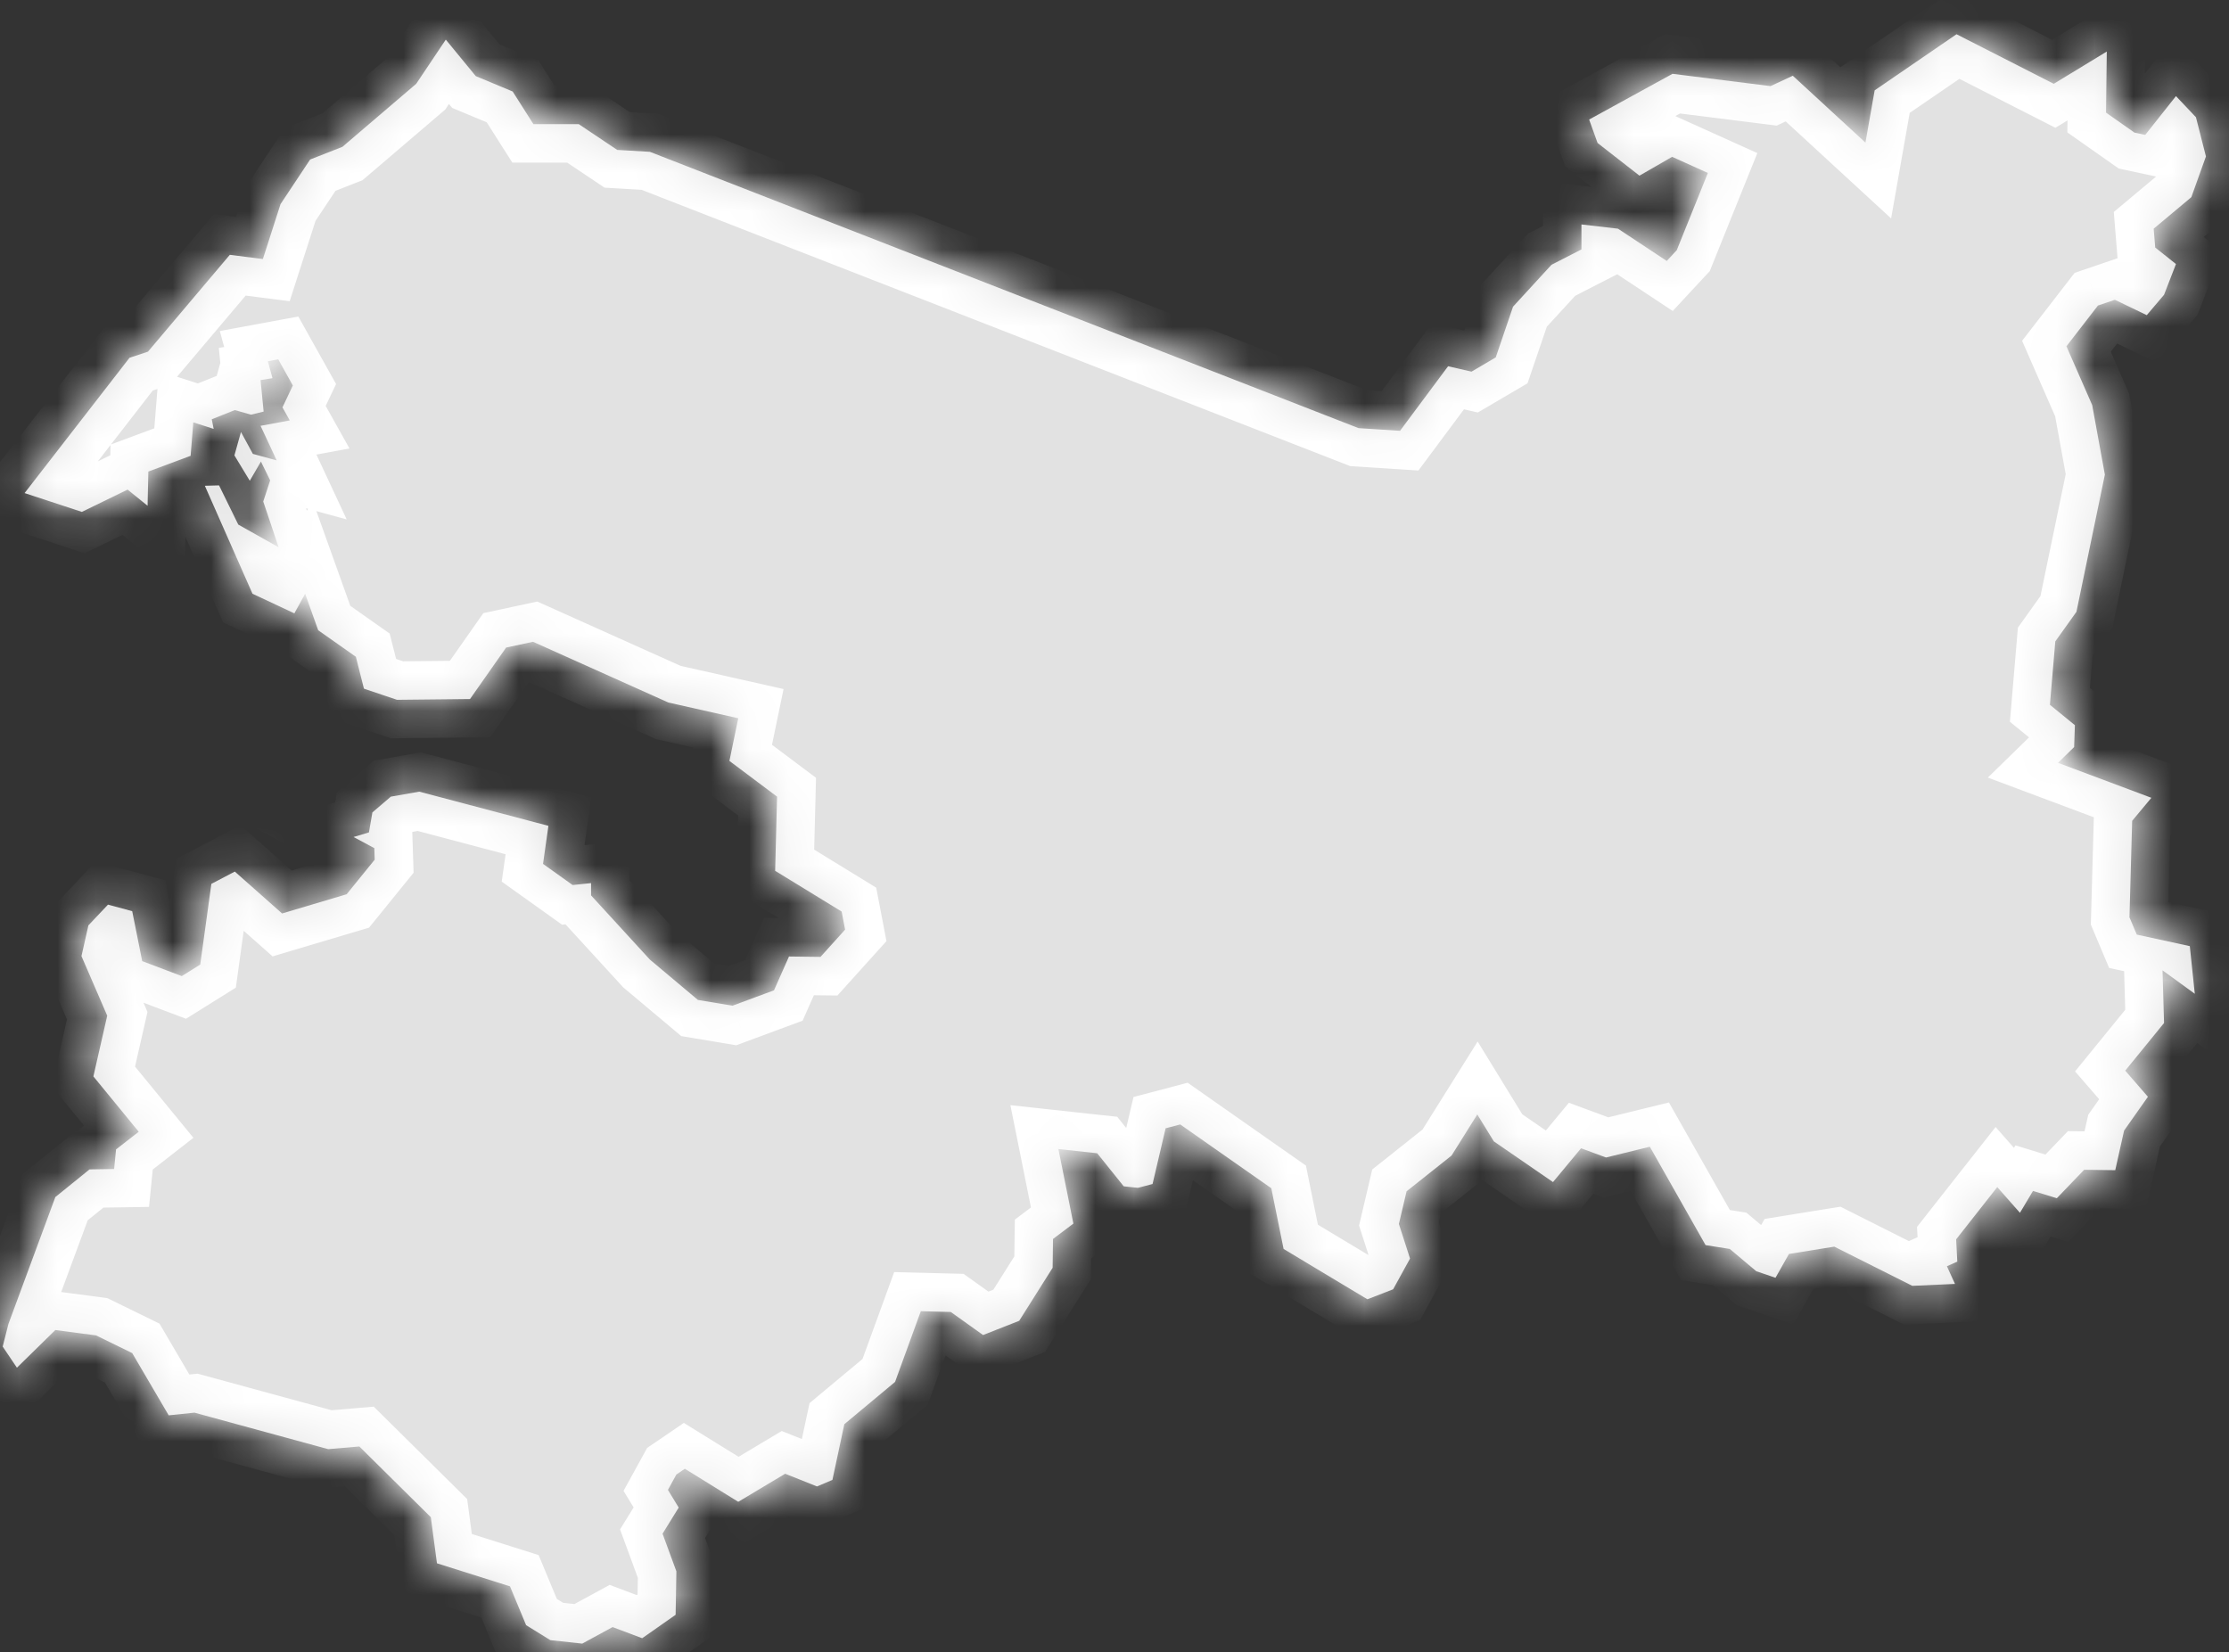
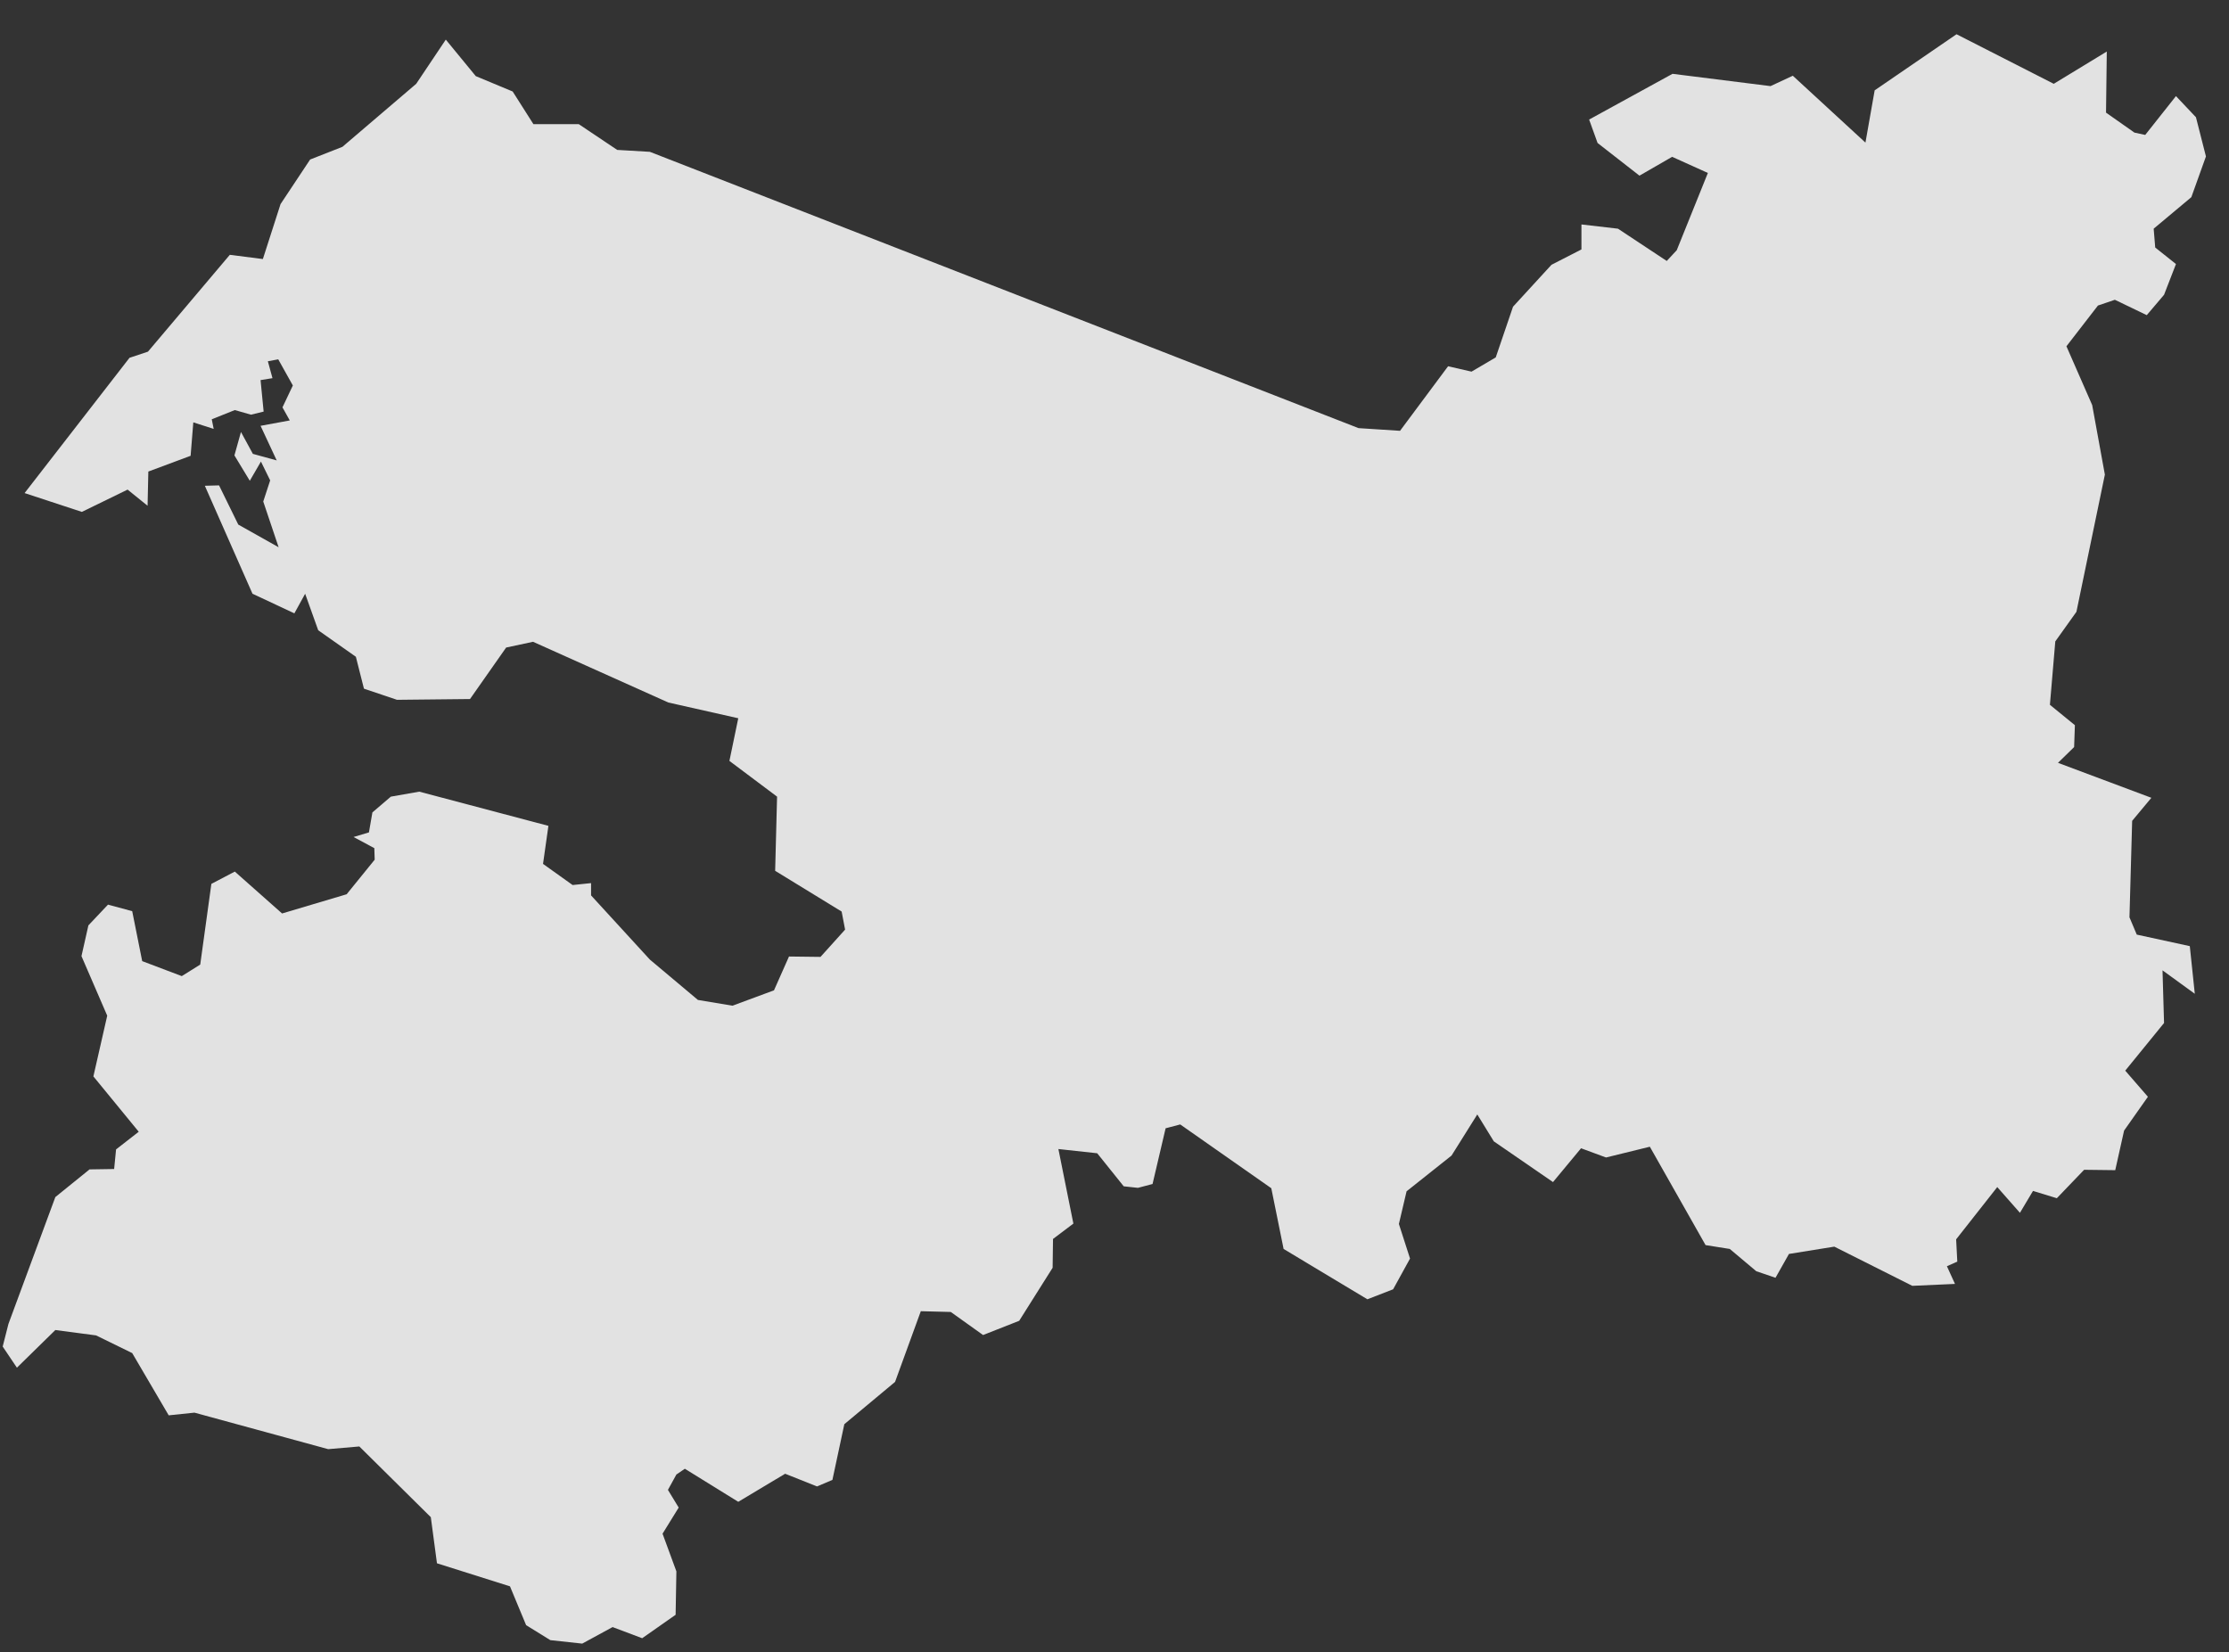
<svg xmlns="http://www.w3.org/2000/svg" width="58" height="43" viewBox="0 0 58 43" fill="none">
  <rect x="0" y="0" width="58" height="43" fill="#333333" stroke="none" />
  <mask id="path-1-inside-1_4229_210" fill="white">
-     <path d="M6.53 10.791L6.11 10.671L5.51 10.911L5.56 11.161L5.03 10.991L4.96 11.861L3.86 12.271L3.84 13.161L3.32 12.741L2.13 13.321L0.64 12.831L3.37 9.311L3.85 9.151L5.98 6.631L6.84 6.741L7.3 5.311L8.07 4.151L8.91 3.821L10.83 2.181L11.6 1.031L12.38 1.981L13.34 2.381L13.88 3.231H15.06L16.06 3.901L16.91 3.951L35.35 11.141L36.43 11.211L37.68 9.531L38.29 9.671L38.92 9.301L39.37 7.981L40.37 6.891L41.15 6.491V5.841L42.1 5.951L43.37 6.791L43.63 6.511L44.44 4.501L43.51 4.081L42.66 4.571L41.57 3.721L41.35 3.111L43.52 1.921L46.07 2.241L46.65 1.971L48.54 3.711L48.78 2.351L50.91 0.891L53.44 2.181L54.82 1.341L54.8 2.931L55.54 3.451L55.82 3.511L56.62 2.501L57.14 3.051L57.4 4.071L57.02 5.131L56.04 5.951L56.08 6.441L56.62 6.871L56.31 7.671L55.86 8.201L55.03 7.801L54.59 7.951L53.77 9.011L54.44 10.541L54.77 12.351L54.03 15.921L53.48 16.691L53.34 18.341L53.99 18.871L53.97 19.441L53.55 19.851L55.98 20.761L55.48 21.361L55.41 23.871L55.6 24.321L56.98 24.621L57.11 25.861L56.27 25.251L56.31 26.621L55.3 27.861L55.89 28.541L55.27 29.421L55.04 30.451L54.23 30.441L53.52 31.181L52.9 30.991L52.56 31.561L51.97 30.891L50.9 32.251L50.93 32.831L50.66 32.951L50.87 33.411L49.76 33.461L47.73 32.441L46.55 32.631L46.2 33.251L45.7 33.081L45.01 32.501L44.38 32.401L42.93 29.841L41.79 30.121L41.14 29.881L40.41 30.761L38.87 29.701L38.44 29.001L37.77 30.071L36.6 31.001L36.4 31.851L36.69 32.751L36.25 33.551L35.58 33.811L33.4 32.501L33.08 30.921L30.71 29.261L30.33 29.361L29.99 30.811L29.61 30.911L29.24 30.871L28.55 30.011L27.54 29.901L27.93 31.841L27.4 32.241L27.39 32.991L26.52 34.371L25.58 34.741L24.74 34.141L23.96 34.121L23.29 35.961L21.97 37.061L21.66 38.511L21.26 38.681L20.43 38.351L19.21 39.081L17.82 38.221L17.6 38.371L17.38 38.771L17.66 39.231L17.24 39.911L17.6 40.891L17.58 42.021L16.71 42.631L15.94 42.341L15.15 42.771L14.32 42.681L13.69 42.291L13.27 41.281L11.37 40.681L11.21 39.481L9.35 37.641L8.54 37.711L5.06 36.761L4.39 36.831L3.44 35.211L2.5 34.751L1.44 34.611L0.44 35.591L0.07 35.041L0.22 34.451L1.44 31.151L2.33 30.431L2.97 30.421L3.02 29.911L3.61 29.451L2.43 28.011L2.79 26.431L2.12 24.881L2.3 24.081L2.81 23.541L3.44 23.711L3.7 25.011L4.73 25.401L5.21 25.101L5.5 23.001L6.11 22.681L7.34 23.771L9.02 23.271L9.75 22.371L9.74 22.071L9.2 21.781L9.6 21.661L9.69 21.141L10.17 20.731L10.91 20.601L14.27 21.491L14.13 22.481L14.9 23.031L15.38 22.981V23.301L16.91 24.971L18.16 26.021L19.06 26.171L20.14 25.771L20.53 24.891L21.35 24.901L21.99 24.191L21.9 23.721L20.17 22.661L20.22 20.731L18.98 19.801L19.21 18.691L17.39 18.281L13.87 16.701L13.17 16.851L12.23 18.191L10.33 18.211L9.47 17.921L9.26 17.091L8.28 16.401L7.94 15.451L7.66 15.961L6.57 15.451L5.33 12.641L5.7 12.631L6.2 13.651L7.25 14.241L6.85 13.051L7.03 12.501L6.79 12.011L6.5 12.511L6.1 11.851L6.27 11.241L6.58 11.811L7.2 11.981L6.78 11.081L7.54 10.941L7.35 10.601L7.62 10.031L7.24 9.351L6.97 9.401L7.09 9.841L6.78 9.891L6.86 10.711L6.53 10.791Z" />
-   </mask>
+     </mask>
  <path d="M6.53 10.791L6.11 10.671L5.51 10.911L5.56 11.161L5.03 10.991L4.96 11.861L3.86 12.271L3.84 13.161L3.32 12.741L2.13 13.321L0.64 12.831L3.37 9.311L3.85 9.151L5.98 6.631L6.84 6.741L7.3 5.311L8.07 4.151L8.91 3.821L10.83 2.181L11.6 1.031L12.38 1.981L13.34 2.381L13.88 3.231H15.06L16.06 3.901L16.91 3.951L35.35 11.141L36.43 11.211L37.68 9.531L38.29 9.671L38.92 9.301L39.37 7.981L40.37 6.891L41.15 6.491V5.841L42.1 5.951L43.37 6.791L43.63 6.511L44.44 4.501L43.51 4.081L42.66 4.571L41.57 3.721L41.35 3.111L43.52 1.921L46.07 2.241L46.65 1.971L48.54 3.711L48.78 2.351L50.91 0.891L53.44 2.181L54.82 1.341L54.8 2.931L55.54 3.451L55.82 3.511L56.62 2.501L57.14 3.051L57.4 4.071L57.02 5.131L56.04 5.951L56.08 6.441L56.62 6.871L56.31 7.671L55.86 8.201L55.03 7.801L54.59 7.951L53.77 9.011L54.44 10.541L54.77 12.351L54.03 15.921L53.48 16.691L53.34 18.341L53.99 18.871L53.97 19.441L53.55 19.851L55.98 20.761L55.48 21.361L55.41 23.871L55.6 24.321L56.98 24.621L57.11 25.861L56.27 25.251L56.31 26.621L55.3 27.861L55.89 28.541L55.27 29.421L55.04 30.451L54.23 30.441L53.52 31.181L52.9 30.991L52.56 31.561L51.97 30.891L50.9 32.251L50.93 32.831L50.66 32.951L50.87 33.411L49.76 33.461L47.73 32.441L46.55 32.631L46.2 33.251L45.7 33.081L45.01 32.501L44.38 32.401L42.93 29.841L41.79 30.121L41.14 29.881L40.41 30.761L38.87 29.701L38.44 29.001L37.77 30.071L36.6 31.001L36.4 31.851L36.69 32.751L36.25 33.551L35.58 33.811L33.4 32.501L33.08 30.921L30.71 29.261L30.33 29.361L29.99 30.811L29.61 30.911L29.24 30.871L28.55 30.011L27.54 29.901L27.93 31.841L27.4 32.241L27.39 32.991L26.52 34.371L25.58 34.741L24.74 34.141L23.96 34.121L23.29 35.961L21.97 37.061L21.66 38.511L21.26 38.681L20.43 38.351L19.21 39.081L17.82 38.221L17.6 38.371L17.38 38.771L17.66 39.231L17.24 39.911L17.6 40.891L17.58 42.021L16.71 42.631L15.94 42.341L15.15 42.771L14.32 42.681L13.69 42.291L13.27 41.281L11.37 40.681L11.21 39.481L9.35 37.641L8.54 37.711L5.06 36.761L4.39 36.831L3.44 35.211L2.5 34.751L1.44 34.611L0.44 35.591L0.07 35.041L0.22 34.451L1.44 31.151L2.33 30.431L2.97 30.421L3.02 29.911L3.61 29.451L2.43 28.011L2.79 26.431L2.12 24.881L2.3 24.081L2.81 23.541L3.44 23.711L3.7 25.011L4.73 25.401L5.21 25.101L5.5 23.001L6.11 22.681L7.34 23.771L9.02 23.271L9.75 22.371L9.74 22.071L9.2 21.781L9.6 21.661L9.69 21.141L10.17 20.731L10.91 20.601L14.27 21.491L14.13 22.481L14.9 23.031L15.38 22.981V23.301L16.91 24.971L18.16 26.021L19.06 26.171L20.14 25.771L20.53 24.891L21.35 24.901L21.99 24.191L21.9 23.721L20.17 22.661L20.22 20.731L18.98 19.801L19.21 18.691L17.39 18.281L13.87 16.701L13.17 16.851L12.23 18.191L10.33 18.211L9.47 17.921L9.26 17.091L8.28 16.401L7.94 15.451L7.66 15.961L6.57 15.451L5.33 12.641L5.7 12.631L6.2 13.651L7.25 14.241L6.85 13.051L7.03 12.501L6.79 12.011L6.5 12.511L6.1 11.851L6.27 11.241L6.58 11.811L7.2 11.981L6.78 11.081L7.54 10.941L7.35 10.601L7.62 10.031L7.24 9.351L6.97 9.401L7.09 9.841L6.78 9.891L6.86 10.711L6.53 10.791Z" fill="#E2E2E2" />
  <path d="M-0.27 34.451V34.461H0.73V34.451H-0.27ZM6.53 10.791L6.256 11.752L6.509 11.825L6.766 11.762L6.53 10.791ZM6.11 10.671L6.385 9.709L6.056 9.615L5.739 9.742L6.11 10.671ZM5.51 10.911L5.139 9.982L4.367 10.291L4.53 11.107L5.51 10.911ZM5.56 11.161L5.255 12.113L6.874 12.632L6.541 10.964L5.56 11.161ZM5.03 10.991L5.336 10.038L4.135 9.653L4.034 10.911L5.03 10.991ZM4.96 11.861L5.31 12.798L5.906 12.575L5.957 11.941L4.96 11.861ZM3.86 12.271L3.511 11.334L2.876 11.57L2.861 12.248L3.86 12.271ZM3.84 13.161L3.212 13.939L4.794 15.217L4.84 13.183L3.84 13.161ZM3.32 12.741L3.949 11.963L3.454 11.563L2.882 11.842L3.32 12.741ZM2.13 13.321L1.818 14.271L2.204 14.397L2.568 14.22L2.13 13.321ZM0.64 12.831L-0.15 12.218L-1.019 13.338L0.328 13.781L0.64 12.831ZM3.37 9.311L3.054 8.362L2.766 8.458L2.58 8.698L3.37 9.311ZM3.85 9.151L4.167 10.099L4.433 10.011L4.614 9.796L3.85 9.151ZM5.98 6.631L6.107 5.639L5.568 5.57L5.217 5.985L5.98 6.631ZM6.84 6.741L6.713 7.733L7.538 7.838L7.792 7.047L6.84 6.741ZM7.3 5.311L6.467 4.758L6.391 4.873L6.348 5.004L7.3 5.311ZM8.07 4.151L7.705 3.22L7.411 3.335L7.237 3.598L8.07 4.151ZM8.91 3.821L9.276 4.751L9.432 4.69L9.56 4.581L8.91 3.821ZM10.83 2.181L11.48 2.941L11.585 2.852L11.661 2.737L10.83 2.181ZM11.6 1.031L12.373 0.396L11.519 -0.645L10.769 0.474L11.6 1.031ZM12.38 1.981L11.607 2.615L11.766 2.808L11.996 2.904L12.38 1.981ZM13.34 2.381L14.184 1.844L14.016 1.579L13.725 1.458L13.34 2.381ZM13.88 3.231L13.036 3.767L13.331 4.231H13.88V3.231ZM15.06 3.231L15.617 2.4L15.364 2.231H15.06V3.231ZM16.06 3.901L15.504 4.731L15.73 4.883L16.002 4.899L16.06 3.901ZM16.91 3.951L17.274 3.019L17.127 2.962L16.969 2.952L16.91 3.951ZM35.35 11.141L34.987 12.072L35.131 12.129L35.286 12.139L35.35 11.141ZM36.43 11.211L36.366 12.209L36.908 12.244L37.233 11.808L36.43 11.211ZM37.68 9.531L37.904 8.556L37.268 8.41L36.878 8.934L37.68 9.531ZM38.29 9.671L38.067 10.645L38.454 10.734L38.797 10.533L38.29 9.671ZM38.92 9.301L39.427 10.163L39.747 9.975L39.867 9.623L38.92 9.301ZM39.37 7.981L38.633 7.305L38.492 7.459L38.424 7.658L39.37 7.981ZM40.37 6.891L39.914 6.001L39.755 6.083L39.633 6.215L40.37 6.891ZM41.15 6.491L41.607 7.38L42.15 7.102V6.491H41.15ZM41.15 5.841L41.265 4.847L40.15 4.718V5.841H41.15ZM42.1 5.951L42.652 5.117L42.453 4.985L42.215 4.957L42.1 5.951ZM43.37 6.791L42.819 7.625L43.526 8.093L44.103 7.471L43.37 6.791ZM43.63 6.511L44.363 7.191L44.489 7.056L44.558 6.884L43.63 6.511ZM44.44 4.501L45.368 4.874L45.727 3.984L44.852 3.589L44.44 4.501ZM43.51 4.081L43.922 3.169L43.455 2.958L43.011 3.214L43.51 4.081ZM42.66 4.571L42.045 5.359L42.576 5.773L43.16 5.437L42.66 4.571ZM41.57 3.721L40.63 4.06L40.728 4.332L40.955 4.509L41.57 3.721ZM41.35 3.111L40.87 2.234L40.119 2.645L40.41 3.45L41.35 3.111ZM43.52 1.921L43.645 0.928L43.324 0.888L43.039 1.044L43.52 1.921ZM46.07 2.241L45.946 3.233L46.231 3.269L46.492 3.147L46.07 2.241ZM46.65 1.971L47.328 1.235L46.835 0.782L46.228 1.064L46.65 1.971ZM48.54 3.711L47.863 4.446L49.208 5.684L49.525 3.884L48.54 3.711ZM48.78 2.351L48.215 1.526L47.868 1.763L47.795 2.177L48.78 2.351ZM50.91 0.891L51.365 -0L50.835 -0.27L50.345 0.066L50.91 0.891ZM53.44 2.181L52.986 3.072L53.483 3.325L53.96 3.035L53.44 2.181ZM54.82 1.341L55.82 1.353L55.843 -0.453L54.3 0.486L54.82 1.341ZM54.8 2.931L53.8 2.918L53.794 3.446L54.225 3.749L54.8 2.931ZM55.54 3.451L54.965 4.269L55.132 4.386L55.331 4.428L55.54 3.451ZM55.82 3.511L55.611 4.488L56.218 4.619L56.604 4.132L55.82 3.511ZM56.62 2.501L57.347 1.814L56.554 0.974L55.836 1.88L56.62 2.501ZM57.14 3.051L58.109 2.804L58.045 2.552L57.867 2.364L57.14 3.051ZM57.4 4.071L58.342 4.408L58.445 4.12L58.369 3.824L57.4 4.071ZM57.02 5.131L57.662 5.898L57.87 5.723L57.962 5.468L57.02 5.131ZM56.04 5.951L55.399 5.184L55.002 5.516L55.044 6.032L56.04 5.951ZM56.08 6.441L55.084 6.522L55.119 6.953L55.457 7.223L56.08 6.441ZM56.62 6.871L57.553 7.232L57.818 6.546L57.243 6.088L56.62 6.871ZM56.31 7.671L57.073 8.318L57.182 8.189L57.243 8.032L56.31 7.671ZM55.86 8.201L55.426 9.101L56.122 9.437L56.623 8.848L55.86 8.201ZM55.03 7.801L55.464 6.9L55.095 6.722L54.708 6.854L55.03 7.801ZM54.59 7.951L54.268 7.004L53.983 7.101L53.799 7.339L54.59 7.951ZM53.77 9.011L52.979 8.399L52.616 8.868L52.854 9.412L53.77 9.011ZM54.44 10.541L55.424 10.361L55.403 10.246L55.356 10.139L54.44 10.541ZM54.77 12.351L55.749 12.554L55.789 12.363L55.754 12.171L54.77 12.351ZM54.03 15.921L54.844 16.502L54.967 16.33L55.01 16.124L54.03 15.921ZM53.48 16.691L52.667 16.109L52.507 16.333L52.484 16.606L53.48 16.691ZM53.34 18.341L52.344 18.256L52.299 18.782L52.708 19.116L53.34 18.341ZM53.99 18.871L54.99 18.906L55.007 18.41L54.622 18.096L53.99 18.871ZM53.97 19.441L54.669 20.156L54.956 19.876L54.97 19.476L53.97 19.441ZM53.55 19.851L52.852 19.135L51.725 20.235L53.2 20.787L53.55 19.851ZM55.98 20.761L56.749 21.401L57.651 20.318L56.331 19.824L55.98 20.761ZM55.48 21.361L54.712 20.721L54.49 20.987L54.481 21.333L55.48 21.361ZM55.41 23.871L54.411 23.843L54.405 24.06L54.489 24.26L55.41 23.871ZM55.6 24.321L54.679 24.71L54.881 25.188L55.388 25.298L55.6 24.321ZM56.98 24.621L57.975 24.516L57.9 23.797L57.193 23.643L56.98 24.621ZM57.11 25.861L56.523 26.67L58.339 27.989L58.105 25.756L57.11 25.861ZM56.27 25.251L56.858 24.442L55.211 23.246L55.271 25.28L56.27 25.251ZM56.31 26.621L57.086 27.252L57.321 26.964L57.31 26.591L56.31 26.621ZM55.3 27.861L54.525 27.229L53.994 27.881L54.545 28.516L55.3 27.861ZM55.89 28.541L56.708 29.117L57.159 28.477L56.646 27.885L55.89 28.541ZM55.27 29.421L54.453 28.845L54.338 29.008L54.294 29.203L55.27 29.421ZM55.04 30.451L55.028 31.451L55.839 31.461L56.016 30.669L55.04 30.451ZM54.23 30.441L54.243 29.441L53.809 29.435L53.509 29.748L54.23 30.441ZM53.52 31.181L53.227 32.137L53.816 32.317L54.242 31.873L53.52 31.181ZM52.9 30.991L53.193 30.035L52.443 29.805L52.041 30.478L52.9 30.991ZM52.56 31.561L51.81 32.221L52.716 33.251L53.419 32.073L52.56 31.561ZM51.97 30.891L52.721 30.23L51.927 29.328L51.184 30.272L51.97 30.891ZM50.9 32.251L50.114 31.632L49.882 31.927L49.902 32.302L50.9 32.251ZM50.93 32.831L51.336 33.744L51.965 33.465L51.929 32.779L50.93 32.831ZM50.66 32.951L50.254 32.037L49.331 32.447L49.751 33.366L50.66 32.951ZM50.87 33.411L50.915 34.41L52.395 34.343L51.78 32.995L50.87 33.411ZM49.76 33.461L49.311 34.354L49.545 34.471L49.805 34.46L49.76 33.461ZM47.73 32.441L48.179 31.547L47.891 31.402L47.571 31.453L47.73 32.441ZM46.55 32.631L46.391 31.643L45.916 31.72L45.679 32.139L46.55 32.631ZM46.2 33.251L45.878 34.197L46.663 34.464L47.071 33.742L46.2 33.251ZM45.7 33.081L45.057 33.846L45.201 33.967L45.378 34.027L45.7 33.081ZM45.01 32.501L45.654 31.735L45.441 31.556L45.167 31.513L45.01 32.501ZM44.38 32.401L43.51 32.894L43.748 33.313L44.224 33.388L44.38 32.401ZM42.93 29.841L43.8 29.348L43.427 28.689L42.692 28.869L42.93 29.841ZM41.79 30.121L41.444 31.059L41.731 31.165L42.029 31.092L41.79 30.121ZM41.14 29.881L41.487 28.942L40.823 28.697L40.371 29.242L41.14 29.881ZM40.41 30.761L39.843 31.584L40.596 32.103L41.18 31.399L40.41 30.761ZM38.87 29.701L38.018 30.224L38.129 30.404L38.303 30.524L38.87 29.701ZM38.44 29.001L39.292 28.477L38.449 27.103L37.593 28.47L38.44 29.001ZM37.77 30.071L38.393 30.853L38.527 30.747L38.618 30.601L37.77 30.071ZM36.6 31.001L35.978 30.218L35.706 30.434L35.627 30.772L36.6 31.001ZM36.4 31.851L35.427 31.622L35.363 31.892L35.449 32.157L36.4 31.851ZM36.69 32.751L37.566 33.233L37.774 32.855L37.642 32.444L36.69 32.751ZM36.25 33.551L36.612 34.483L36.951 34.351L37.127 34.033L36.25 33.551ZM35.58 33.811L35.065 34.668L35.485 34.92L35.942 34.743L35.58 33.811ZM33.4 32.501L32.42 32.699L32.508 33.131L32.885 33.358L33.4 32.501ZM33.08 30.921L34.06 30.722L33.981 30.331L33.654 30.102L33.08 30.921ZM30.71 29.261L31.284 28.442L30.904 28.175L30.456 28.294L30.71 29.261ZM30.33 29.361L30.076 28.394L29.494 28.547L29.357 29.132L30.33 29.361ZM29.99 30.811L30.245 31.778L30.827 31.625L30.964 31.039L29.99 30.811ZM29.61 30.911L29.503 31.905L29.686 31.925L29.865 31.878L29.61 30.911ZM29.24 30.871L28.46 31.496L28.72 31.82L29.133 31.865L29.24 30.871ZM28.55 30.011L29.33 29.385L29.071 29.061L28.659 29.017L28.55 30.011ZM27.54 29.901L27.649 28.907L26.291 28.759L26.56 30.098L27.54 29.901ZM27.93 31.841L28.533 32.639L29.035 32.26L28.911 31.643L27.93 31.841ZM27.4 32.241L26.798 31.442L26.407 31.738L26.4 32.227L27.4 32.241ZM27.39 32.991L28.236 33.524L28.387 33.286L28.39 33.004L27.39 32.991ZM26.52 34.371L26.887 35.301L27.192 35.181L27.366 34.904L26.52 34.371ZM25.58 34.741L24.999 35.554L25.441 35.87L25.947 35.671L25.58 34.741ZM24.74 34.141L25.322 33.327L25.072 33.149L24.766 33.141L24.74 34.141ZM23.96 34.121L23.986 33.121L23.267 33.103L23.021 33.779L23.96 34.121ZM23.29 35.961L23.93 36.729L24.138 36.556L24.23 36.303L23.29 35.961ZM21.97 37.061L21.33 36.292L21.065 36.514L20.992 36.852L21.97 37.061ZM21.66 38.511L22.052 39.431L22.53 39.228L22.638 38.72L21.66 38.511ZM21.26 38.681L20.891 39.61L21.273 39.762L21.651 39.601L21.26 38.681ZM20.43 38.351L20.8 37.421L20.341 37.239L19.917 37.492L20.43 38.351ZM19.21 39.081L18.684 39.931L19.202 40.251L19.724 39.939L19.21 39.081ZM17.82 38.221L18.346 37.37L17.794 37.028L17.257 37.395L17.82 38.221ZM17.6 38.371L17.037 37.544L16.839 37.679L16.724 37.889L17.6 38.371ZM17.38 38.771L16.504 38.289L16.225 38.796L16.526 39.291L17.38 38.771ZM17.66 39.231L18.511 39.756L18.833 39.234L18.515 38.711L17.66 39.231ZM17.24 39.911L16.39 39.385L16.134 39.799L16.302 40.255L17.24 39.911ZM17.6 40.891L18.6 40.908L18.604 40.721L18.539 40.546L17.6 40.891ZM17.58 42.021L18.154 42.839L18.571 42.547L18.58 42.038L17.58 42.021ZM16.71 42.631L16.358 43.566L16.852 43.753L17.284 43.449L16.71 42.631ZM15.94 42.341L16.293 41.405L15.864 41.243L15.462 41.462L15.94 42.341ZM15.15 42.771L15.043 43.765L15.354 43.798L15.628 43.649L15.15 42.771ZM14.32 42.681L13.794 43.531L13.987 43.65L14.213 43.675L14.32 42.681ZM13.69 42.291L12.767 42.675L12.89 42.972L13.164 43.141L13.69 42.291ZM13.27 41.281L14.194 40.897L14.015 40.467L13.571 40.327L13.27 41.281ZM11.37 40.681L10.379 40.813L10.463 41.443L11.069 41.634L11.37 40.681ZM11.21 39.481L12.201 39.349L12.156 39.01L11.914 38.77L11.21 39.481ZM9.35 37.641L10.054 36.93L9.725 36.605L9.264 36.644L9.35 37.641ZM8.54 37.711L8.277 38.675L8.449 38.722L8.626 38.707L8.54 37.711ZM5.06 36.761L5.324 35.796L5.143 35.747L4.956 35.766L5.06 36.761ZM4.39 36.831L3.528 37.337L3.854 37.892L4.494 37.825L4.39 36.831ZM3.44 35.211L4.303 34.705L4.151 34.445L3.88 34.312L3.44 35.211ZM2.5 34.751L2.94 33.852L2.793 33.781L2.631 33.759L2.5 34.751ZM1.44 34.611L1.571 33.619L1.088 33.556L0.74 33.896L1.44 34.611ZM0.44 35.591L-0.389 36.149L0.282 37.146L1.14 36.305L0.44 35.591ZM0.07 35.041L-0.899 34.794L-1.009 35.228L-0.759 35.599L0.07 35.041ZM0.22 34.451L-0.718 34.104L-0.736 34.153L-0.749 34.204L0.22 34.451ZM1.44 31.151L0.811 30.373L0.598 30.546L0.502 30.804L1.44 31.151ZM2.33 30.431L2.315 29.431L1.97 29.436L1.701 29.653L2.33 30.431ZM2.97 30.421L2.986 31.421L3.878 31.407L3.966 30.518L2.97 30.421ZM3.02 29.911L2.405 29.122L2.067 29.386L2.025 29.813L3.02 29.911ZM3.61 29.451L4.225 30.239L5.033 29.609L4.384 28.817L3.61 29.451ZM2.43 28.011L1.455 27.788L1.347 28.266L1.657 28.644L2.43 28.011ZM2.79 26.431L3.765 26.653L3.838 26.334L3.708 26.034L2.79 26.431ZM2.12 24.881L1.145 24.661L1.073 24.979L1.202 25.277L2.12 24.881ZM2.3 24.081L1.573 23.394L1.385 23.593L1.325 23.861L2.3 24.081ZM2.81 23.541L3.071 22.575L2.494 22.419L2.083 22.854L2.81 23.541ZM3.44 23.711L4.421 23.515L4.299 22.907L3.701 22.745L3.44 23.711ZM3.7 25.011L2.72 25.207L2.828 25.75L3.346 25.946L3.7 25.011ZM4.73 25.401L4.376 26.336L4.84 26.511L5.26 26.249L4.73 25.401ZM5.21 25.101L5.74 25.949L6.137 25.701L6.201 25.237L5.21 25.101ZM5.5 23.001L5.036 22.115L4.58 22.354L4.51 22.864L5.5 23.001ZM6.11 22.681L6.774 21.932L6.257 21.474L5.646 21.795L6.11 22.681ZM7.34 23.771L6.677 24.519L7.093 24.888L7.626 24.729L7.34 23.771ZM9.02 23.271L9.306 24.229L9.602 24.141L9.797 23.901L9.02 23.271ZM9.75 22.371L10.527 23.001L10.762 22.711L10.75 22.337L9.75 22.371ZM9.74 22.071L10.74 22.037L10.721 21.462L10.213 21.19L9.74 22.071ZM9.2 21.781L8.913 20.823L6.597 21.518L8.727 22.662L9.2 21.781ZM9.6 21.661L9.888 22.619L10.48 22.441L10.586 21.831L9.6 21.661ZM9.69 21.141L9.041 20.38L8.767 20.615L8.705 20.97L9.69 21.141ZM10.17 20.731L9.997 19.746L9.728 19.793L9.521 19.97L10.17 20.731ZM10.91 20.601L11.166 19.634L10.954 19.578L10.737 19.616L10.91 20.601ZM14.27 21.491L15.261 21.631L15.385 20.751L14.526 20.524L14.27 21.491ZM14.13 22.481L13.14 22.341L13.055 22.942L13.549 23.294L14.13 22.481ZM14.9 23.031L14.319 23.844L14.627 24.064L15.004 24.025L14.9 23.031ZM15.38 22.981H16.38V21.871L15.277 21.986L15.38 22.981ZM15.38 23.301H14.38V23.689L14.643 23.976L15.38 23.301ZM16.91 24.971L16.173 25.646L16.217 25.694L16.267 25.736L16.91 24.971ZM18.16 26.021L17.517 26.786L17.726 26.962L17.996 27.007L18.16 26.021ZM19.06 26.171L18.896 27.157L19.158 27.201L19.408 27.108L19.06 26.171ZM20.14 25.771L20.488 26.708L20.884 26.562L21.055 26.176L20.14 25.771ZM20.53 24.891L20.543 23.891L19.883 23.883L19.616 24.485L20.53 24.891ZM21.35 24.901L21.338 25.901L21.79 25.906L22.093 25.57L21.35 24.901ZM21.99 24.191L22.733 24.86L23.066 24.491L22.973 24.003L21.99 24.191ZM21.9 23.721L22.883 23.533L22.799 23.099L22.423 22.868L21.9 23.721ZM20.17 22.661L19.171 22.635L19.156 23.212L19.648 23.513L20.17 22.661ZM20.22 20.731L21.22 20.757L21.233 20.24L20.82 19.931L20.22 20.731ZM18.98 19.801L18.001 19.598L17.872 20.22L18.38 20.601L18.98 19.801ZM19.21 18.691L20.189 18.893L20.389 17.931L19.43 17.715L19.21 18.691ZM17.39 18.281L16.981 19.193L17.073 19.234L17.171 19.256L17.39 18.281ZM13.87 16.701L14.28 15.788L13.981 15.654L13.661 15.723L13.87 16.701ZM13.17 16.851L12.961 15.873L12.577 15.955L12.352 16.276L13.17 16.851ZM12.23 18.191L12.241 19.191L12.754 19.185L13.049 18.765L12.23 18.191ZM10.33 18.211L10.011 19.158L10.171 19.212L10.341 19.211L10.33 18.211ZM9.47 17.921L8.501 18.166L8.634 18.694L9.151 18.868L9.47 17.921ZM9.26 17.091L10.23 16.845L10.139 16.486L9.836 16.273L9.26 17.091ZM8.28 16.401L7.339 16.738L7.446 17.036L7.705 17.218L8.28 16.401ZM7.94 15.451L8.882 15.114L8.133 13.022L7.064 14.969L7.94 15.451ZM7.66 15.961L7.237 16.866L8.086 17.264L8.537 16.442L7.66 15.961ZM6.57 15.451L5.655 15.854L5.807 16.197L6.147 16.356L6.57 15.451ZM5.33 12.641L5.303 11.641L3.814 11.681L4.415 13.044L5.33 12.641ZM5.7 12.631L6.598 12.191L6.315 11.614L5.673 11.631L5.7 12.631ZM6.2 13.651L5.302 14.091L5.439 14.37L5.71 14.522L6.2 13.651ZM7.25 14.241L6.76 15.112L9.026 16.386L8.198 13.922L7.25 14.241ZM6.85 13.051L5.9 12.74L5.797 13.055L5.902 13.369L6.85 13.051ZM7.03 12.501L7.981 12.812L8.107 12.426L7.928 12.061L7.03 12.501ZM6.79 12.011L7.688 11.571L6.865 9.889L5.925 11.509L6.79 12.011ZM6.5 12.511L5.645 13.029L6.519 14.471L7.365 13.012L6.5 12.511ZM6.1 11.851L5.137 11.582L5.021 11.999L5.245 12.369L6.1 11.851ZM6.27 11.241L7.149 10.763L5.97 8.595L5.307 10.972L6.27 11.241ZM6.58 11.811L5.702 12.288L5.905 12.662L6.316 12.775L6.58 11.811ZM7.2 11.981L6.936 12.945L9.021 13.517L8.107 11.558L7.2 11.981ZM6.78 11.081L6.599 10.097L5.327 10.332L5.874 11.504L6.78 11.081ZM7.54 10.941L7.721 11.924L9.094 11.671L8.413 10.453L7.54 10.941ZM7.35 10.601L6.447 10.173L6.226 10.639L6.477 11.088L7.35 10.601ZM7.62 10.031L8.524 10.459L8.745 9.993L8.493 9.543L7.62 10.031ZM7.24 9.351L8.113 8.863L7.763 8.237L7.058 8.367L7.24 9.351ZM6.97 9.401L6.788 8.417L5.72 8.615L6.006 9.664L6.97 9.401ZM7.09 9.841L7.25 10.828L8.348 10.651L8.055 9.578L7.09 9.841ZM6.78 9.891L6.621 8.903L5.694 9.053L5.785 9.988L6.78 9.891ZM6.86 10.711L7.096 11.682L7.94 11.478L7.856 10.614L6.86 10.711ZM6.805 9.829L6.385 9.709L5.836 11.632L6.256 11.752L6.805 9.829ZM5.739 9.742L5.139 9.982L5.882 11.839L6.482 11.599L5.739 9.742ZM4.53 11.107L4.58 11.357L6.541 10.964L6.491 10.714L4.53 11.107ZM5.866 10.208L5.336 10.038L4.725 11.943L5.255 12.113L5.866 10.208ZM4.034 10.911L3.964 11.78L5.957 11.941L6.027 11.071L4.034 10.911ZM4.611 10.924L3.511 11.334L4.21 13.208L5.31 12.798L4.611 10.924ZM2.861 12.248L2.841 13.138L4.84 13.183L4.86 12.293L2.861 12.248ZM4.469 12.383L3.949 11.963L2.692 13.519L3.212 13.939L4.469 12.383ZM2.882 11.842L1.692 12.422L2.568 14.22L3.758 13.64L2.882 11.842ZM2.443 12.371L0.953 11.881L0.328 13.781L1.818 14.271L2.443 12.371ZM1.431 13.444L4.161 9.923L2.58 8.698L-0.15 12.218L1.431 13.444ZM3.687 10.259L4.167 10.099L3.534 8.202L3.054 8.362L3.687 10.259ZM4.614 9.796L6.744 7.276L5.217 5.985L3.087 8.505L4.614 9.796ZM5.853 7.623L6.713 7.733L6.967 5.749L6.107 5.639L5.853 7.623ZM7.792 7.047L8.252 5.617L6.348 5.004L5.888 6.434L7.792 7.047ZM8.133 5.864L8.903 4.704L7.237 3.598L6.467 4.758L8.133 5.864ZM8.436 5.081L9.276 4.751L8.545 2.89L7.705 3.22L8.436 5.081ZM9.56 4.581L11.48 2.941L10.181 1.42L8.261 3.06L9.56 4.581ZM11.661 2.737L12.431 1.587L10.769 0.474L9.999 1.624L11.661 2.737ZM10.827 1.665L11.607 2.615L13.153 1.346L12.373 0.396L10.827 1.665ZM11.996 2.904L12.956 3.304L13.725 1.458L12.765 1.058L11.996 2.904ZM12.496 2.917L13.036 3.767L14.724 2.694L14.184 1.844L12.496 2.917ZM13.88 4.231H15.06V2.231H13.88V4.231ZM14.504 4.061L15.504 4.731L16.617 3.07L15.617 2.4L14.504 4.061ZM16.002 4.899L16.852 4.949L16.969 2.952L16.119 2.902L16.002 4.899ZM16.547 4.882L34.987 12.072L35.714 10.209L17.274 3.019L16.547 4.882ZM35.286 12.139L36.366 12.209L36.495 10.213L35.415 10.143L35.286 12.139ZM37.233 11.808L38.483 10.128L36.878 8.934L35.628 10.614L37.233 11.808ZM37.457 10.505L38.067 10.645L38.514 8.696L37.904 8.556L37.457 10.505ZM38.797 10.533L39.427 10.163L38.414 8.438L37.784 8.808L38.797 10.533ZM39.867 9.623L40.317 8.303L38.424 7.658L37.974 8.978L39.867 9.623ZM40.107 8.657L41.107 7.567L39.633 6.215L38.633 7.305L40.107 8.657ZM40.827 7.78L41.607 7.38L40.694 5.601L39.914 6.001L40.827 7.78ZM42.15 6.491V5.841H40.15V6.491H42.15ZM41.035 6.834L41.985 6.944L42.215 4.957L41.265 4.847L41.035 6.834ZM41.549 6.785L42.819 7.625L43.922 5.957L42.652 5.117L41.549 6.785ZM44.103 7.471L44.363 7.191L42.898 5.83L42.638 6.11L44.103 7.471ZM44.558 6.884L45.368 4.874L43.513 4.127L42.703 6.137L44.558 6.884ZM44.852 3.589L43.922 3.169L43.099 4.992L44.029 5.412L44.852 3.589ZM43.011 3.214L42.161 3.704L43.16 5.437L44.01 4.947L43.011 3.214ZM43.275 3.782L42.185 2.932L40.955 4.509L42.045 5.359L43.275 3.782ZM42.511 3.381L42.291 2.771L40.41 3.45L40.63 4.06L42.511 3.381ZM41.831 3.987L44.001 2.797L43.039 1.044L40.87 2.234L41.831 3.987ZM43.396 2.913L45.946 3.233L46.195 1.248L43.645 0.928L43.396 2.913ZM46.492 3.147L47.072 2.877L46.228 1.064L45.648 1.334L46.492 3.147ZM45.973 2.706L47.863 4.446L49.218 2.975L47.328 1.235L45.973 2.706ZM49.525 3.884L49.765 2.524L47.795 2.177L47.556 3.537L49.525 3.884ZM49.346 3.175L51.476 1.715L50.345 0.066L48.215 1.526L49.346 3.175ZM50.456 1.782L52.986 3.072L53.895 1.29L51.365 -0L50.456 1.782ZM53.96 3.035L55.34 2.195L54.3 0.486L52.92 1.326L53.96 3.035ZM53.82 1.328L53.8 2.918L55.8 2.943L55.82 1.353L53.82 1.328ZM54.225 3.749L54.965 4.269L56.115 2.632L55.375 2.112L54.225 3.749ZM55.331 4.428L55.611 4.488L56.03 2.533L55.75 2.473L55.331 4.428ZM56.604 4.132L57.404 3.122L55.836 1.88L55.036 2.89L56.604 4.132ZM55.894 3.188L56.414 3.738L57.867 2.364L57.347 1.814L55.894 3.188ZM56.171 3.298L56.431 4.318L58.369 3.824L58.109 2.804L56.171 3.298ZM56.459 3.733L56.079 4.793L57.962 5.468L58.342 4.408L56.459 3.733ZM56.379 4.364L55.399 5.184L56.682 6.718L57.662 5.898L56.379 4.364ZM55.044 6.032L55.084 6.522L57.077 6.359L57.037 5.869L55.044 6.032ZM55.457 7.223L55.997 7.653L57.243 6.088L56.703 5.658L55.457 7.223ZM55.688 6.509L55.378 7.309L57.243 8.032L57.553 7.232L55.688 6.509ZM55.548 7.023L55.098 7.553L56.623 8.848L57.073 8.318L55.548 7.023ZM56.294 7.3L55.464 6.9L54.596 8.702L55.426 9.101L56.294 7.3ZM54.708 6.854L54.268 7.004L54.913 8.897L55.353 8.747L54.708 6.854ZM53.799 7.339L52.979 8.399L54.561 9.622L55.381 8.562L53.799 7.339ZM52.854 9.412L53.524 10.942L55.356 10.139L54.686 8.609L52.854 9.412ZM53.456 10.72L53.786 12.53L55.754 12.171L55.424 10.361L53.456 10.72ZM53.791 12.148L53.051 15.718L55.01 16.124L55.749 12.554L53.791 12.148ZM53.217 15.339L52.667 16.109L54.294 17.272L54.844 16.502L53.217 15.339ZM52.484 16.606L52.344 18.256L54.337 18.425L54.477 16.775L52.484 16.606ZM52.708 19.116L53.358 19.646L54.622 18.096L53.972 17.566L52.708 19.116ZM52.991 18.836L52.971 19.405L54.97 19.476L54.99 18.906L52.991 18.836ZM53.272 18.725L52.852 19.135L54.249 20.566L54.669 20.156L53.272 18.725ZM53.2 20.787L55.63 21.697L56.331 19.824L53.901 18.914L53.2 20.787ZM55.212 20.12L54.712 20.721L56.249 22.001L56.749 21.401L55.212 20.12ZM54.481 21.333L54.411 23.843L56.41 23.898L56.48 21.389L54.481 21.333ZM54.489 24.26L54.679 24.71L56.522 23.932L56.332 23.482L54.489 24.26ZM55.388 25.298L56.768 25.598L57.193 23.643L55.813 23.343L55.388 25.298ZM55.986 24.725L56.116 25.965L58.105 25.756L57.975 24.516L55.986 24.725ZM57.698 25.052L56.858 24.442L55.683 26.06L56.523 26.67L57.698 25.052ZM55.271 25.28L55.311 26.65L57.31 26.591L57.27 25.221L55.271 25.28ZM55.535 25.989L54.525 27.229L56.076 28.492L57.086 27.252L55.535 25.989ZM54.545 28.516L55.135 29.196L56.646 27.885L56.056 27.205L54.545 28.516ZM55.073 27.965L54.453 28.845L56.088 29.997L56.708 29.117L55.073 27.965ZM54.294 29.203L54.064 30.233L56.016 30.669L56.246 29.639L54.294 29.203ZM55.053 29.451L54.243 29.441L54.218 31.441L55.028 31.451L55.053 29.451ZM53.509 29.748L52.799 30.488L54.242 31.873L54.952 31.133L53.509 29.748ZM53.813 30.225L53.193 30.035L52.607 31.947L53.227 32.137L53.813 30.225ZM52.041 30.478L51.702 31.048L53.419 32.073L53.759 31.503L52.041 30.478ZM53.311 30.9L52.721 30.23L51.22 31.552L51.81 32.221L53.311 30.9ZM51.184 30.272L50.114 31.632L51.686 32.869L52.756 31.509L51.184 30.272ZM49.902 32.302L49.932 32.882L51.929 32.779L51.899 32.199L49.902 32.302ZM50.524 31.917L50.254 32.037L51.066 33.864L51.336 33.744L50.524 31.917ZM49.751 33.366L49.961 33.826L51.78 32.995L51.57 32.535L49.751 33.366ZM50.825 32.412L49.715 32.462L49.805 34.46L50.915 34.41L50.825 32.412ZM50.209 32.567L48.179 31.547L47.281 33.334L49.311 34.354L50.209 32.567ZM47.571 31.453L46.391 31.643L46.709 33.618L47.889 33.428L47.571 31.453ZM45.679 32.139L45.33 32.759L47.071 33.742L47.421 33.122L45.679 32.139ZM46.522 32.304L46.022 32.134L45.378 34.027L45.878 34.197L46.522 32.304ZM46.344 32.315L45.654 31.735L44.367 33.266L45.057 33.846L46.344 32.315ZM45.167 31.513L44.537 31.413L44.224 33.388L44.854 33.488L45.167 31.513ZM45.25 31.908L43.8 29.348L42.06 30.334L43.51 32.894L45.25 31.908ZM42.692 28.869L41.552 29.149L42.029 31.092L43.169 30.812L42.692 28.869ZM42.137 29.183L41.487 28.942L40.794 30.819L41.444 31.059L42.137 29.183ZM40.371 29.242L39.641 30.122L41.18 31.399L41.91 30.519L40.371 29.242ZM40.977 29.937L39.437 28.877L38.303 30.524L39.843 31.584L40.977 29.937ZM39.722 29.177L39.292 28.477L37.588 29.524L38.018 30.224L39.722 29.177ZM37.593 28.47L36.923 29.54L38.618 30.601L39.288 29.531L37.593 28.47ZM37.148 29.288L35.978 30.218L37.222 31.783L38.393 30.853L37.148 29.288ZM35.627 30.772L35.427 31.622L37.374 32.08L37.574 31.23L35.627 30.772ZM35.449 32.157L35.739 33.057L37.642 32.444L37.352 31.544L35.449 32.157ZM35.814 32.269L35.374 33.069L37.127 34.033L37.566 33.233L35.814 32.269ZM35.889 32.618L35.219 32.878L35.942 34.743L36.612 34.483L35.889 32.618ZM36.095 32.953L33.915 31.643L32.885 33.358L35.065 34.668L36.095 32.953ZM34.38 32.302L34.06 30.722L32.1 31.119L32.42 32.699L34.38 32.302ZM33.654 30.102L31.284 28.442L30.137 30.08L32.507 31.74L33.654 30.102ZM30.456 28.294L30.076 28.394L30.585 30.328L30.965 30.228L30.456 28.294ZM29.357 29.132L29.017 30.582L30.964 31.039L31.304 29.589L29.357 29.132ZM29.736 29.844L29.356 29.944L29.865 31.878L30.245 31.778L29.736 29.844ZM29.718 29.916L29.348 29.877L29.133 31.865L29.503 31.905L29.718 29.916ZM30.02 30.245L29.33 29.385L27.77 30.636L28.46 31.496L30.02 30.245ZM28.659 29.017L27.649 28.907L27.432 30.895L28.442 31.005L28.659 29.017ZM26.56 30.098L26.95 32.038L28.911 31.643L28.521 29.703L26.56 30.098ZM27.328 31.043L26.798 31.442L28.003 33.039L28.533 32.639L27.328 31.043ZM26.4 32.227L26.39 32.977L28.39 33.004L28.4 32.254L26.4 32.227ZM26.544 32.457L25.674 33.837L27.366 34.904L28.236 33.524L26.544 32.457ZM26.154 33.44L25.214 33.81L25.947 35.671L26.887 35.301L26.154 33.44ZM26.162 33.927L25.322 33.327L24.159 34.954L24.999 35.554L26.162 33.927ZM24.766 33.141L23.986 33.121L23.935 35.12L24.715 35.14L24.766 33.141ZM23.021 33.779L22.351 35.618L24.23 36.303L24.9 34.463L23.021 33.779ZM22.65 35.192L21.33 36.292L22.61 37.829L23.93 36.729L22.65 35.192ZM20.992 36.852L20.682 38.302L22.638 38.72L22.948 37.27L20.992 36.852ZM21.269 37.59L20.869 37.76L21.651 39.601L22.052 39.431L21.269 37.59ZM21.63 37.751L20.8 37.421L20.061 39.28L20.891 39.61L21.63 37.751ZM19.917 37.492L18.697 38.222L19.724 39.939L20.944 39.209L19.917 37.492ZM19.736 38.23L18.346 37.37L17.294 39.071L18.684 39.931L19.736 38.23ZM17.257 37.395L17.037 37.544L18.164 39.197L18.384 39.047L17.257 37.395ZM16.724 37.889L16.504 38.289L18.256 39.253L18.477 38.853L16.724 37.889ZM16.526 39.291L16.806 39.751L18.515 38.711L18.235 38.251L16.526 39.291ZM16.809 38.705L16.39 39.385L18.091 40.436L18.511 39.756L16.809 38.705ZM16.302 40.255L16.662 41.236L18.539 40.546L18.179 39.566L16.302 40.255ZM16.601 40.873L16.581 42.003L18.58 42.038L18.6 40.908L16.601 40.873ZM17.006 41.202L16.136 41.812L17.284 43.449L18.154 42.839L17.006 41.202ZM17.063 41.695L16.293 41.405L15.588 43.276L16.358 43.566L17.063 41.695ZM15.462 41.462L14.672 41.892L15.628 43.649L16.418 43.219L15.462 41.462ZM15.258 41.776L14.428 41.687L14.213 43.675L15.043 43.765L15.258 41.776ZM14.847 41.83L14.217 41.44L13.164 43.141L13.794 43.531L14.847 41.83ZM14.614 41.907L14.194 40.897L12.347 41.665L12.767 42.675L14.614 41.907ZM13.571 40.327L11.671 39.727L11.069 41.634L12.969 42.234L13.571 40.327ZM12.361 40.548L12.201 39.349L10.219 39.613L10.379 40.813L12.361 40.548ZM11.914 38.77L10.054 36.93L8.647 38.352L10.507 40.192L11.914 38.77ZM9.264 36.644L8.454 36.714L8.626 38.707L9.436 38.637L9.264 36.644ZM8.804 36.746L5.324 35.796L4.797 37.725L8.277 38.675L8.804 36.746ZM4.956 35.766L4.286 35.836L4.494 37.825L5.164 37.755L4.956 35.766ZM5.253 36.325L4.303 34.705L2.578 35.717L3.528 37.337L5.253 36.325ZM3.88 34.312L2.94 33.852L2.061 35.649L3.001 36.109L3.88 34.312ZM2.631 33.759L1.571 33.619L1.309 35.602L2.369 35.742L2.631 33.759ZM0.74 33.896L-0.26 34.876L1.14 36.305L2.14 35.325L0.74 33.896ZM1.27 35.032L0.9 34.483L-0.759 35.599L-0.389 36.149L1.27 35.032ZM1.039 35.287L1.189 34.697L-0.749 34.204L-0.899 34.794L1.039 35.287ZM1.158 34.797L2.378 31.497L0.502 30.804L-0.718 34.104L1.158 34.797ZM2.069 31.928L2.959 31.208L1.701 29.653L0.811 30.373L2.069 31.928ZM2.346 31.43L2.986 31.421L2.955 29.421L2.315 29.431L2.346 31.43ZM3.966 30.518L4.016 30.008L2.025 29.813L1.975 30.323L3.966 30.518ZM3.635 30.699L4.225 30.239L2.995 28.662L2.405 29.122L3.635 30.699ZM4.384 28.817L3.204 27.377L1.657 28.644L2.837 30.084L4.384 28.817ZM3.405 28.233L3.765 26.653L1.815 26.209L1.455 27.788L3.405 28.233ZM3.708 26.034L3.038 24.484L1.202 25.277L1.872 26.827L3.708 26.034ZM3.096 25.1L3.276 24.3L1.325 23.861L1.145 24.661L3.096 25.1ZM3.027 24.767L3.537 24.227L2.083 22.854L1.573 23.394L3.027 24.767ZM2.55 24.506L3.18 24.676L3.701 22.745L3.071 22.575L2.55 24.506ZM2.46 23.907L2.72 25.207L4.681 24.814L4.421 23.515L2.46 23.907ZM3.346 25.946L4.376 26.336L5.084 24.465L4.054 24.075L3.346 25.946ZM5.26 26.249L5.74 25.949L4.68 24.253L4.2 24.553L5.26 26.249ZM6.201 25.237L6.491 23.137L4.51 22.864L4.22 24.964L6.201 25.237ZM5.965 23.886L6.575 23.566L5.646 21.795L5.036 22.115L5.965 23.886ZM5.447 23.429L6.677 24.519L8.004 23.022L6.774 21.932L5.447 23.429ZM7.626 24.729L9.306 24.229L8.735 22.312L7.055 22.812L7.626 24.729ZM9.797 23.901L10.527 23.001L8.974 21.741L8.244 22.641L9.797 23.901ZM10.75 22.337L10.74 22.037L8.741 22.104L8.751 22.404L10.75 22.337ZM10.213 21.19L9.673 20.9L8.727 22.662L9.267 22.952L10.213 21.19ZM9.488 22.738L9.888 22.619L9.313 20.703L8.913 20.823L9.488 22.738ZM10.586 21.831L10.676 21.311L8.705 20.97L8.615 21.49L10.586 21.831ZM10.34 21.901L10.82 21.491L9.521 19.97L9.041 20.38L10.34 21.901ZM10.343 21.716L11.083 21.586L10.737 19.616L9.997 19.746L10.343 21.716ZM10.654 21.567L14.014 22.457L14.526 20.524L11.166 19.634L10.654 21.567ZM13.28 21.351L13.14 22.341L15.12 22.621L15.261 21.631L13.28 21.351ZM13.549 23.294L14.319 23.844L15.482 22.217L14.711 21.667L13.549 23.294ZM15.004 24.025L15.484 23.975L15.277 21.986L14.797 22.036L15.004 24.025ZM14.38 22.981V23.301H16.38V22.981H14.38ZM14.643 23.976L16.173 25.646L17.648 24.295L16.118 22.625L14.643 23.976ZM16.267 25.736L17.517 26.786L18.803 25.255L17.553 24.205L16.267 25.736ZM17.996 27.007L18.896 27.157L19.225 25.184L18.325 25.034L17.996 27.007ZM19.408 27.108L20.488 26.708L19.793 24.833L18.713 25.233L19.408 27.108ZM21.055 26.176L21.445 25.296L19.616 24.485L19.226 25.366L21.055 26.176ZM20.518 25.891L21.338 25.901L21.363 23.901L20.543 23.891L20.518 25.891ZM22.093 25.57L22.733 24.86L21.247 23.521L20.608 24.231L22.093 25.57ZM22.973 24.003L22.883 23.533L20.918 23.909L21.008 24.379L22.973 24.003ZM22.423 22.868L20.693 21.808L19.648 23.513L21.378 24.573L22.423 22.868ZM21.17 22.686L21.22 20.757L19.221 20.705L19.171 22.635L21.17 22.686ZM20.82 19.931L19.58 19.001L18.38 20.601L19.62 21.531L20.82 19.931ZM19.959 20.003L20.189 18.893L18.231 18.488L18.001 19.598L19.959 20.003ZM19.43 17.715L17.61 17.305L17.171 19.256L18.991 19.666L19.43 17.715ZM17.8 17.368L14.28 15.788L13.461 17.613L16.981 19.193L17.8 17.368ZM13.661 15.723L12.961 15.873L13.38 17.828L14.08 17.678L13.661 15.723ZM12.352 16.276L11.412 17.616L13.049 18.765L13.989 17.425L12.352 16.276ZM12.22 17.191L10.32 17.211L10.341 19.211L12.241 19.191L12.22 17.191ZM10.65 17.263L9.79 16.973L9.151 18.868L10.011 19.158L10.65 17.263ZM10.44 17.675L10.23 16.845L8.291 17.336L8.501 18.166L10.44 17.675ZM9.836 16.273L8.856 15.583L7.705 17.218L8.685 17.908L9.836 16.273ZM9.222 16.064L8.882 15.114L6.999 15.788L7.339 16.738L9.222 16.064ZM7.064 14.969L6.784 15.479L8.537 16.442L8.817 15.932L7.064 14.969ZM8.084 15.055L6.994 14.545L6.147 16.356L7.237 16.866L8.084 15.055ZM7.485 15.047L6.245 12.237L4.415 13.044L5.655 15.854L7.485 15.047ZM5.357 13.64L5.727 13.63L5.673 11.631L5.303 11.641L5.357 13.64ZM4.802 13.071L5.302 14.091L7.098 13.21L6.598 12.191L4.802 13.071ZM5.71 14.522L6.76 15.112L7.74 13.369L6.69 12.779L5.71 14.522ZM8.198 13.922L7.798 12.732L5.902 13.369L6.302 14.559L8.198 13.922ZM7.801 13.362L7.981 12.812L6.08 12.19L5.9 12.74L7.801 13.362ZM7.928 12.061L7.688 11.571L5.892 12.45L6.132 12.941L7.928 12.061ZM5.925 11.509L5.635 12.009L7.365 13.012L7.655 12.512L5.925 11.509ZM7.356 11.992L6.955 11.332L5.245 12.369L5.645 13.029L7.356 11.992ZM7.064 12.119L7.234 11.509L5.307 10.972L5.137 11.582L7.064 12.119ZM5.392 11.719L5.702 12.288L7.459 11.333L7.149 10.763L5.392 11.719ZM6.316 12.775L6.936 12.945L7.465 11.016L6.845 10.846L6.316 12.775ZM8.107 11.558L7.686 10.658L5.874 11.504L6.294 12.403L8.107 11.558ZM6.961 12.064L7.721 11.924L7.359 9.957L6.599 10.097L6.961 12.064ZM8.413 10.453L8.223 10.113L6.477 11.088L6.667 11.428L8.413 10.453ZM8.254 11.029L8.524 10.459L6.717 9.603L6.447 10.173L8.254 11.029ZM8.493 9.543L8.113 8.863L6.367 9.838L6.747 10.518L8.493 9.543ZM7.058 8.367L6.788 8.417L7.152 10.384L7.422 10.334L7.058 8.367ZM6.006 9.664L6.126 10.104L8.055 9.578L7.935 9.138L6.006 9.664ZM6.931 8.853L6.621 8.903L6.939 10.878L7.25 10.828L6.931 8.853ZM5.785 9.988L5.865 10.808L7.856 10.614L7.776 9.794L5.785 9.988ZM6.625 9.739L6.295 9.819L6.766 11.762L7.096 11.682L6.625 9.739Z" fill="white" mask="url(#path-1-inside-1_4229_210)" />
</svg>